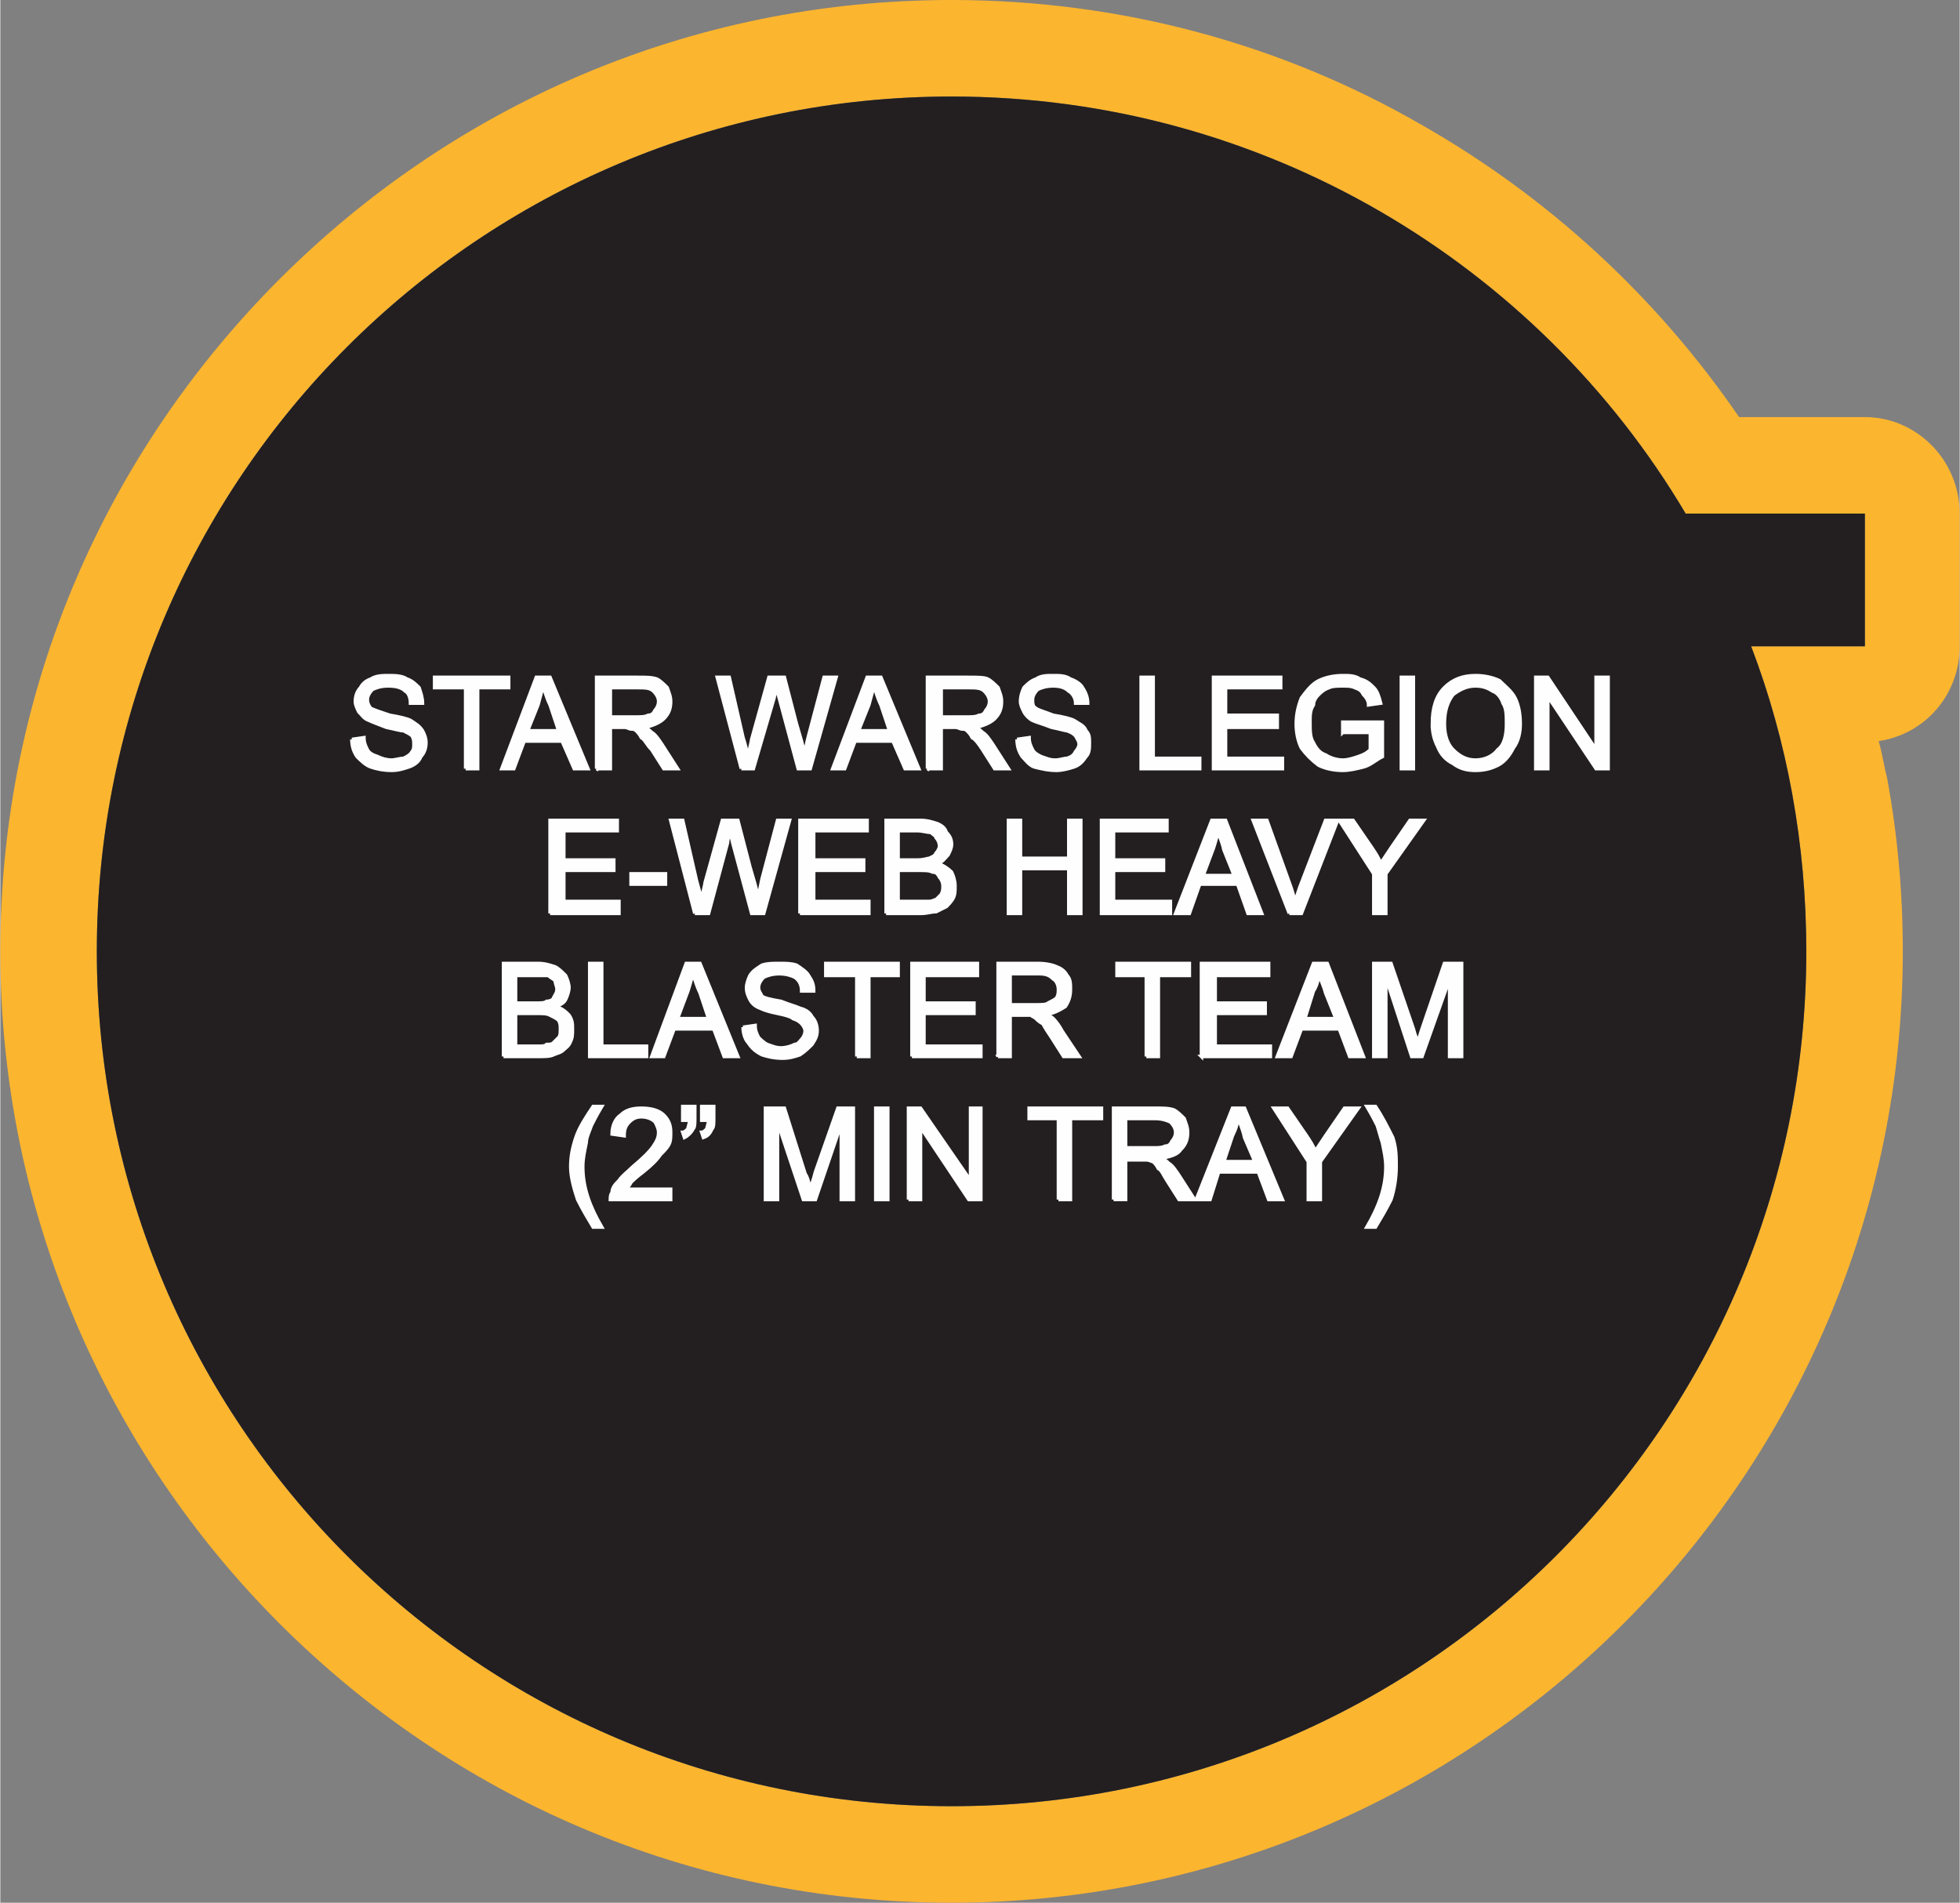
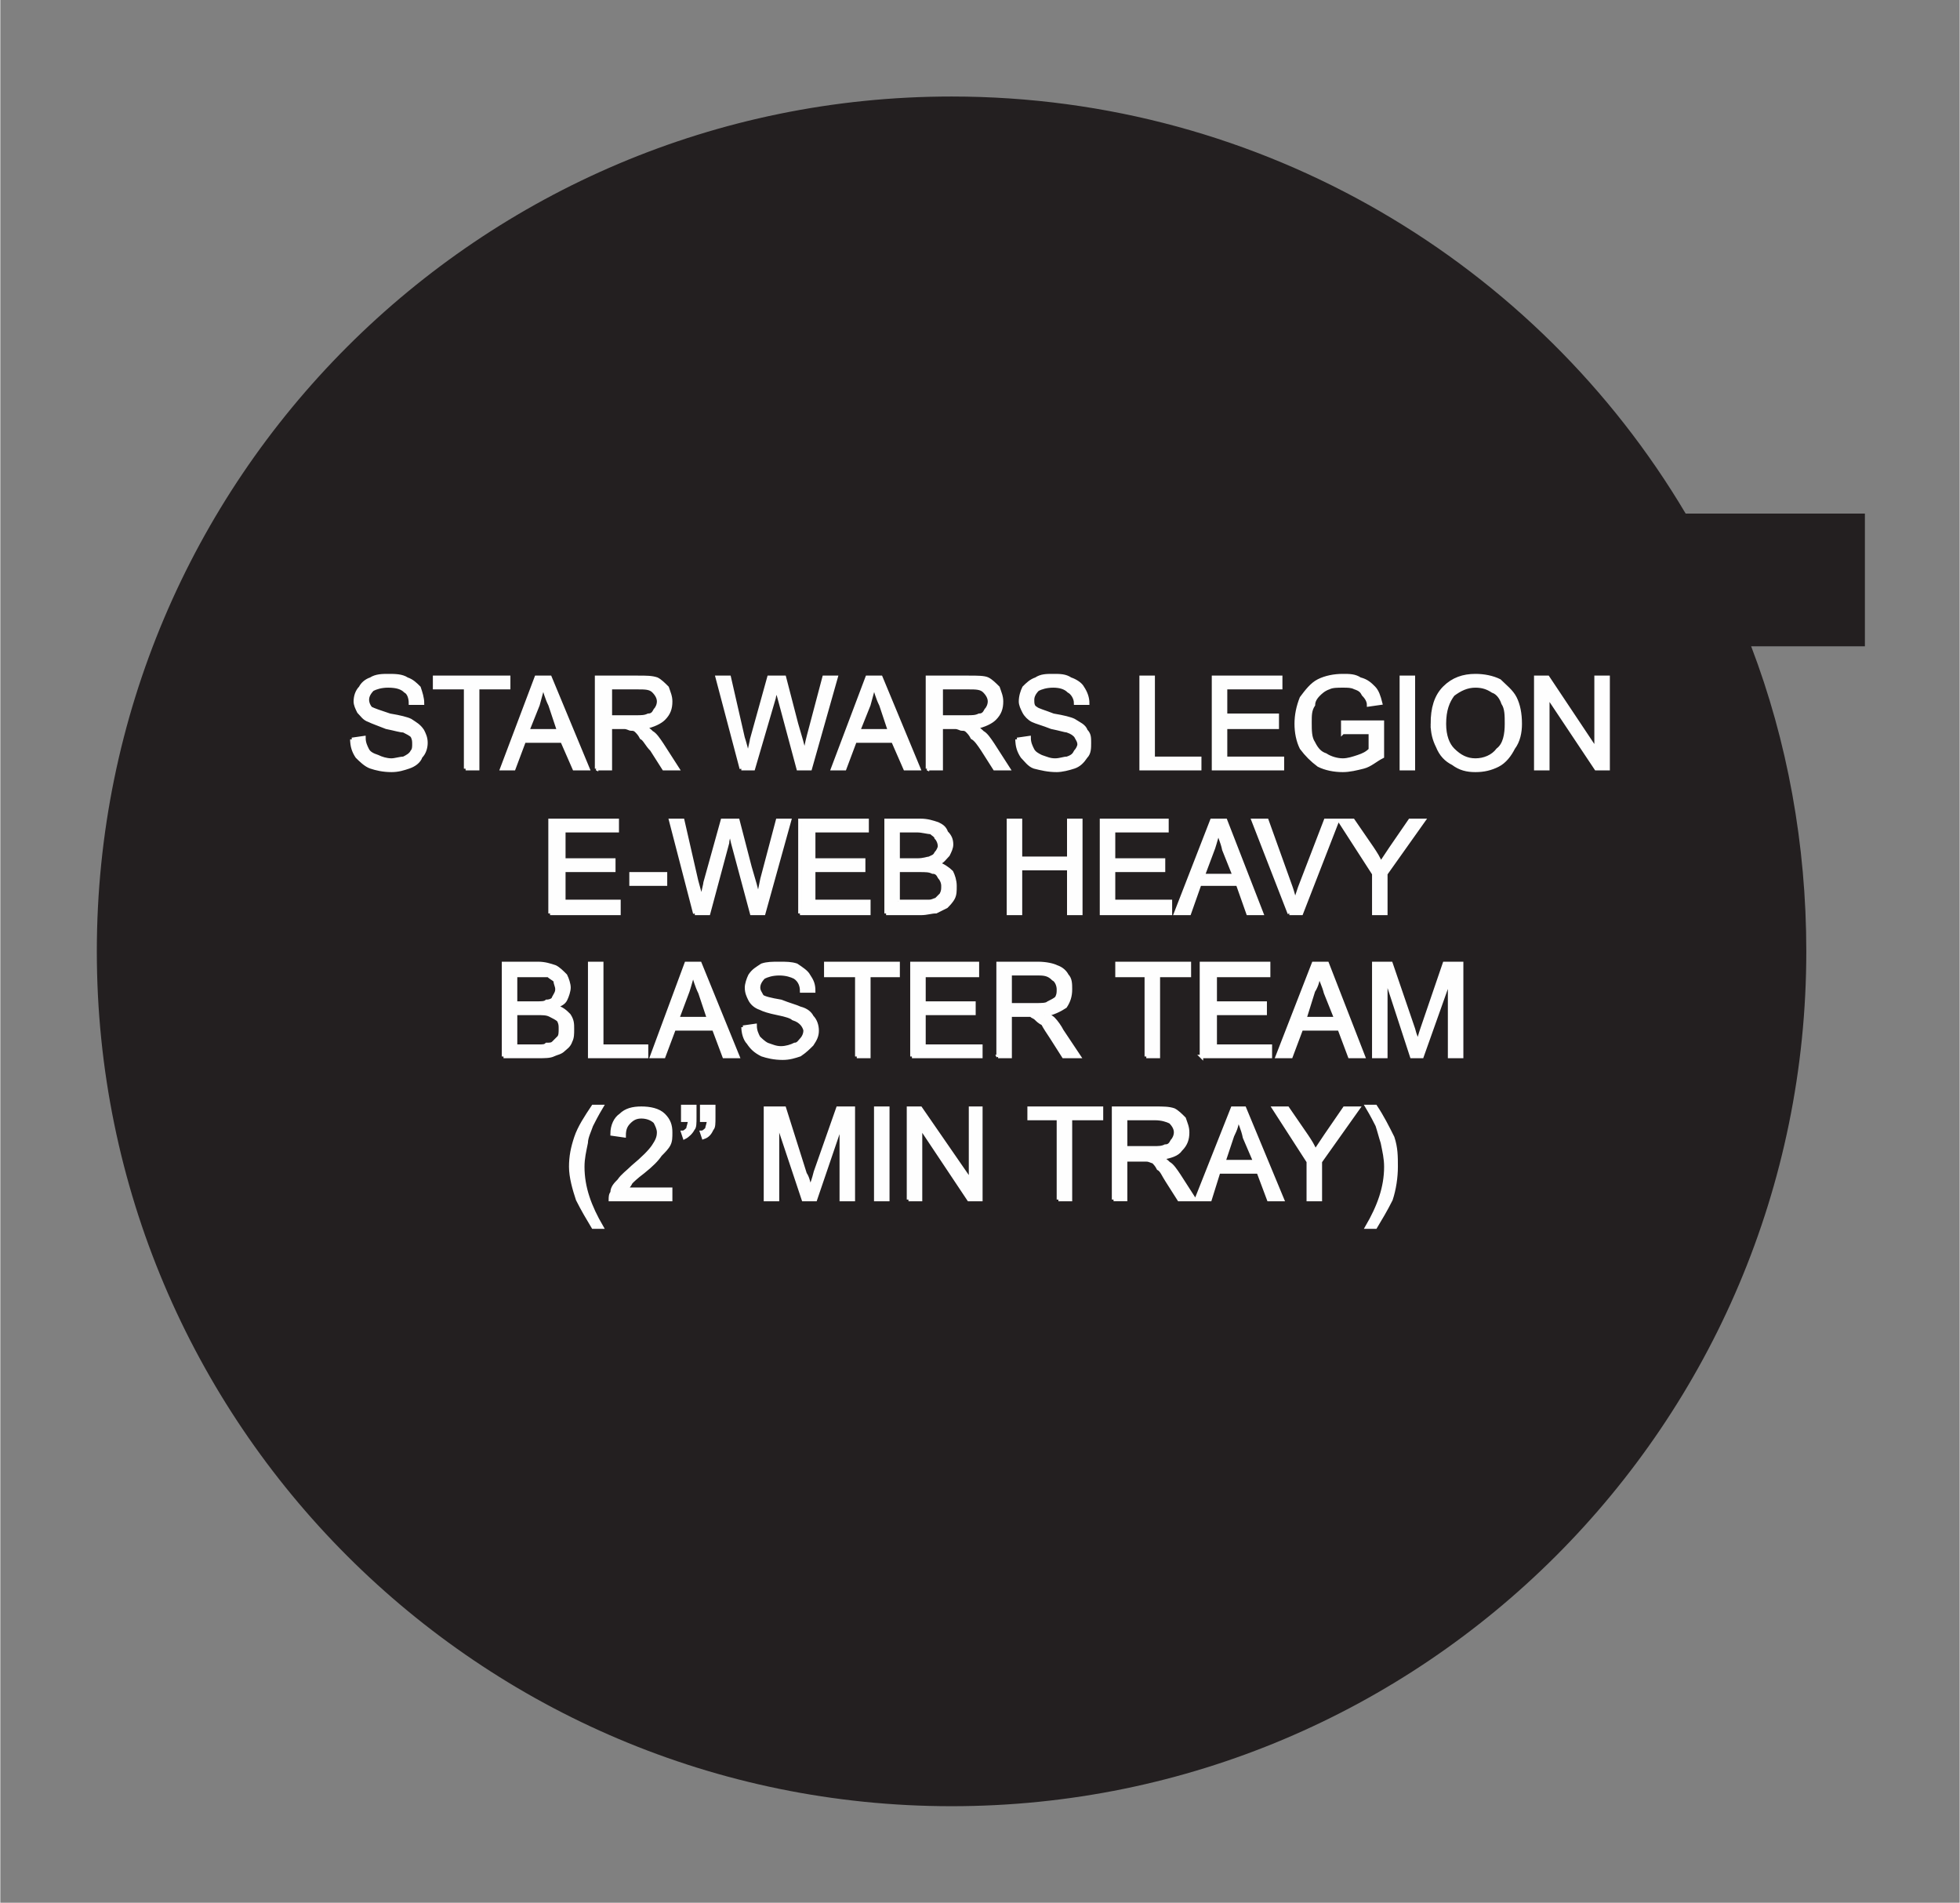
<svg xmlns="http://www.w3.org/2000/svg" xml:space="preserve" width="1.704in" height="1.654in" version="1.1" style="shape-rendering:geometricPrecision; text-rendering:geometricPrecision; image-rendering:optimizeQuality; fill-rule:evenodd; clip-rule:evenodd" viewBox="0 0 1137 1104">
  <rect x="0" y="0" width="1137" height="1104" fill="#808080" stroke="none" />
  <defs>
    <style type="text/css">
   
    .str0 {stroke:#FEFEFE;stroke-width:2.001}
    .fil0 {fill:#FCB52F}
    .fil1 {fill:#231F20}
    .fil2 {fill:#FEFEFE;fill-rule:nonzero}
   
  </style>
  </defs>
  <g id="Layer_x0020_1">
    <g id="_2057603093648">
      <g>
-         <path class="fil0" d="M552 0c99,0 192,26 272,72 74,42 137,100 185,170l73 0c30,0 55,25 55,56l0 77c0,28 -20,51 -47,55 2,7 3,14 5,22 6,33 9,66 9,100 0,152 -62,290 -162,390 -100,100 -238,162 -390,162 -153,0 -290,-62 -390,-162 -100,-100 -162,-238 -162,-390 0,-153 62,-290 162,-390 100,-100 237,-162 390,-162zm0 56c181,0 340,97 426,242l104 0 0 77 -66 0c21,55 32,115 32,177 0,274 -222,496 -496,496 -274,0 -496,-222 -496,-496 0,-274 222,-496 496,-496z" />
-         <path id="1" class="fil1" d="M552 56c181,0 340,97 426,242l104 0 0 77 -66 0c21,55 32,115 32,177 0,274 -222,496 -496,496 -274,0 -496,-222 -496,-496 0,-274 222,-496 496,-496z" />
+         <path id="1" class="fil1" d="M552 56c181,0 340,97 426,242l104 0 0 77 -66 0c21,55 32,115 32,177 0,274 -222,496 -496,496 -274,0 -496,-222 -496,-496 0,-274 222,-496 496,-496" />
      </g>
      <path class="fil2 str0" d="M204 429l7 -1c0,3 1,5 2,7 1,2 3,3 6,4 2,1 5,2 8,2 2,0 5,-1 7,-1 2,-1 4,-2 5,-4 1,-1 1,-3 1,-4 0,-2 0,-3 -1,-5 -1,-1 -3,-2 -5,-3 -2,0 -5,-1 -10,-2 -5,-2 -8,-3 -10,-4 -3,-1 -4,-3 -6,-5 -1,-2 -2,-4 -2,-6 0,-3 1,-6 3,-8 1,-2 3,-4 6,-5 3,-2 7,-2 10,-2 4,0 8,0 11,2 3,1 5,3 7,5 1,3 2,6 2,9l-7 0c0,-3 -1,-6 -3,-7 -2,-2 -5,-3 -10,-3 -4,0 -7,1 -9,2 -2,2 -3,4 -3,6 0,2 1,4 2,5 2,1 5,2 11,4 6,1 10,2 12,3 3,2 5,3 7,6 1,2 2,4 2,7 0,3 -1,6 -3,8 -1,3 -4,5 -7,6 -3,1 -6,2 -10,2 -5,0 -9,-1 -12,-2 -3,-1 -6,-4 -8,-6 -2,-3 -3,-6 -3,-10zm66 17l0 -47 -18 0 0 -6 43 0 0 6 -18 0 0 47 -7 0zm21 0l20 -53 8 0 22 53 -8 0 -7 -16 -22 0 -6 16 -7 0zm15 -22l18 0 -5 -15c-2,-4 -3,-8 -4,-11 -1,4 -2,7 -3,11l-6 15zm40 22l0 -53 24 0c5,0 8,0 11,1 2,1 4,3 6,5 1,3 2,5 2,8 0,4 -1,7 -4,10 -2,2 -6,4 -11,5 2,1 3,2 4,3 2,1 4,4 6,7l9 14 -8 0 -7 -11c-3,-3 -4,-6 -6,-7 -1,-2 -2,-3 -3,-4 -1,-1 -2,-1 -3,-1 -1,0 -2,-1 -4,-1l-8 0 0 24 -8 0zm8 -30l15 0c3,0 5,0 7,-1 2,0 3,-1 4,-3 1,-1 2,-3 2,-5 0,-2 -1,-4 -3,-6 -2,-2 -5,-2 -9,-2l-16 0 0 17zm76 30l-14 -53 7 0 8 35c1,3 2,7 3,11 1,-6 2,-9 2,-10l10 -36 9 0 7 27c2,7 4,13 5,19 0,-4 1,-8 2,-12l9 -34 7 0 -15 53 -7 0 -11 -41c-1,-3 -1,-5 -2,-6 0,3 -1,5 -1,6l-12 41 -7 0zm53 0l20 -53 8 0 22 53 -8 0 -7 -16 -22 0 -6 16 -7 0zm15 -22l18 0 -5 -15c-2,-4 -3,-8 -4,-11 -1,4 -2,7 -3,11l-6 15zm40 22l0 -53 24 0c5,0 9,0 11,1 2,1 4,3 6,5 1,3 2,5 2,8 0,4 -1,7 -4,10 -2,2 -6,4 -11,5 2,1 3,2 4,3 2,1 4,4 6,7l9 14 -8 0 -7 -11c-2,-3 -4,-6 -6,-7 -1,-2 -2,-3 -3,-4 -1,-1 -2,-1 -3,-1 -1,0 -2,-1 -4,-1l-8 0 0 24 -8 0zm8 -30l15 0c3,0 5,0 7,-1 2,0 3,-1 4,-3 1,-1 2,-3 2,-5 0,-2 -1,-4 -3,-6 -2,-2 -5,-2 -9,-2l-16 0 0 17zm44 13l7 -1c0,3 1,5 2,7 1,2 3,3 5,4 3,1 5,2 8,2 3,0 5,-1 7,-1 3,-1 4,-2 5,-4 1,-1 2,-3 2,-4 0,-2 -1,-3 -2,-5 -1,-1 -2,-2 -5,-3 -1,0 -4,-1 -9,-2 -5,-2 -9,-3 -11,-4 -2,-1 -4,-3 -5,-5 -1,-2 -2,-4 -2,-6 0,-3 1,-6 2,-8 2,-2 4,-4 7,-5 3,-2 6,-2 10,-2 4,0 7,0 10,2 3,1 6,3 7,5 2,3 3,6 3,9l-7 0c0,-3 -2,-6 -4,-7 -2,-2 -5,-3 -9,-3 -4,0 -7,1 -9,2 -2,2 -3,4 -3,6 0,2 0,4 2,5 1,1 5,2 10,4 6,1 10,2 12,3 3,2 6,3 7,6 2,2 2,4 2,7 0,3 0,6 -2,8 -2,3 -4,5 -7,6 -3,1 -7,2 -10,2 -5,0 -9,-1 -13,-2 -3,-1 -5,-4 -7,-6 -2,-3 -3,-6 -3,-10zm72 17l0 -53 7 0 0 47 27 0 0 6 -34 0zm42 0l0 -53 39 0 0 6 -32 0 0 16 30 0 0 7 -30 0 0 18 33 0 0 6 -40 0zm75 -21l0 -6 23 0 0 20c-4,2 -7,5 -11,6 -4,1 -8,2 -12,2 -5,0 -10,-1 -14,-3 -4,-3 -7,-6 -10,-10 -2,-4 -3,-9 -3,-14 0,-5 1,-10 3,-15 3,-4 6,-8 10,-10 4,-2 9,-3 14,-3 4,0 7,0 10,2 4,1 6,3 8,5 2,2 3,5 4,9l-7 1c0,-2 -1,-4 -3,-6 -1,-2 -2,-3 -5,-4 -2,-1 -4,-1 -7,-1 -3,0 -6,0 -8,1 -3,1 -5,3 -6,4 -2,2 -3,4 -3,6 -2,3 -2,6 -2,10 0,5 0,9 2,12 2,4 4,6 7,7 3,2 7,3 10,3 3,0 6,-1 9,-2 3,-1 5,-2 7,-4l0 -10 -16 0zm34 21l0 -53 7 0 0 53 -7 0zm18 -26c0,-9 2,-16 7,-21 5,-5 11,-7 18,-7 5,0 10,1 14,3 3,3 7,6 9,10 2,4 3,9 3,15 0,5 -1,10 -4,14 -2,4 -5,8 -9,10 -4,2 -8,3 -13,3 -5,0 -9,-1 -13,-4 -4,-2 -7,-5 -9,-10 -2,-4 -3,-8 -3,-13zm7 0c0,7 2,12 5,15 4,4 8,6 13,6 5,0 10,-2 13,-6 4,-3 5,-9 5,-15 0,-5 0,-9 -2,-12 -1,-3 -3,-6 -6,-7 -3,-2 -6,-3 -10,-3 -5,0 -9,2 -13,5 -3,4 -5,9 -5,17zm53 26l0 -53 7 0 28 42 0 -42 7 0 0 53 -7 0 -28 -42 0 42 -7 0zm-572 84l0 -54 39 0 0 6 -31 0 0 17 29 0 0 6 -29 0 0 18 32 0 0 7 -40 0zm47 -17l0 -6 20 0 0 6 -20 0zm37 17l-14 -54 7 0 8 35c1,4 2,7 3,11 1,-6 2,-9 2,-10l10 -36 9 0 7 27c2,7 4,13 5,19 0,-3 1,-7 2,-12l9 -34 7 0 -15 54 -7 0 -11 -41c-1,-4 -1,-6 -2,-6 0,2 -1,4 -1,6l-11 41 -8 0zm61 0l0 -54 39 0 0 6 -31 0 0 17 29 0 0 6 -29 0 0 18 32 0 0 7 -40 0zm50 0l0 -54 20 0c4,0 7,1 10,2 2,1 4,2 5,5 2,2 3,4 3,7 0,2 -1,4 -2,6 -2,2 -3,4 -6,5 3,1 6,3 8,5 1,2 2,5 2,8 0,3 0,5 -1,7 -1,2 -3,4 -4,5 -2,1 -4,2 -6,3 -3,0 -5,1 -9,1l-20 0zm7 -31l11 0c4,0 6,-1 7,-1 2,-1 3,-1 4,-3 1,-1 2,-3 2,-4 0,-2 -1,-4 -2,-5 0,-1 -2,-2 -3,-3 -2,0 -5,-1 -8,-1l-11 0 0 17zm0 24l13 0c3,0 4,0 5,0 2,0 3,-1 4,-1 1,-1 2,-2 3,-3 1,-2 1,-3 1,-5 0,-2 -1,-4 -2,-5 -1,-2 -2,-3 -4,-3 -2,-1 -4,-1 -8,-1l-12 0 0 18zm64 7l0 -54 7 0 0 22 28 0 0 -22 7 0 0 54 -7 0 0 -26 -28 0 0 26 -7 0zm54 0l0 -54 38 0 0 6 -31 0 0 17 29 0 0 6 -29 0 0 18 33 0 0 7 -40 0zm43 0l21 -54 8 0 21 54 -8 0 -6 -17 -22 0 -6 17 -8 0zm16 -22l18 0 -6 -15c-1,-5 -3,-8 -3,-11 -1,3 -2,7 -3,10l-6 16zm50 22l-21 -54 8 0 14 39c1,3 2,6 2,9 1,-3 2,-6 3,-9l15 -39 7 0 -21 54 -7 0zm49 0l0 -23 -20 -31 8 0 11 16c2,3 4,6 5,9 2,-3 4,-6 6,-9l11 -16 8 0 -22 31 0 23 -7 0zm-505 83l0 -54 20 0c4,0 7,1 10,2 2,1 4,3 6,5 1,2 2,5 2,7 0,2 -1,5 -2,7 -1,2 -3,3 -6,4 4,1 6,3 8,5 2,3 2,5 2,8 0,3 0,5 -1,7 -1,3 -3,4 -4,5 -2,2 -4,2 -6,3 -2,1 -5,1 -9,1l-20 0zm7 -31l12 0c3,0 5,0 6,-1 2,0 4,-1 4,-2 1,-2 2,-3 2,-5 0,-2 -1,-3 -1,-5 -1,-1 -3,-2 -4,-3 -2,0 -4,0 -8,0l-11 0 0 16zm0 25l13 0c3,0 4,0 5,-1 2,0 3,0 4,-1 1,-1 2,-2 3,-3 1,-1 1,-3 1,-5 0,-2 0,-3 -1,-5 -1,-1 -3,-2 -5,-3 -2,-1 -4,-1 -8,-1l-12 0 0 19zm43 6l0 -54 7 0 0 48 26 0 0 6 -33 0zm36 0l20 -54 8 0 22 54 -8 0 -6 -16 -23 0 -6 16 -7 0zm15 -22l18 0 -5 -15c-2,-4 -3,-8 -4,-11 -1,3 -2,7 -3,10l-6 16zm38 5l7 -1c0,3 1,5 2,7 1,1 3,3 5,4 3,1 5,2 8,2 3,0 6,-1 8,-2 2,0 3,-2 4,-3 1,-1 2,-3 2,-5 0,-1 -1,-3 -2,-4 -1,-1 -2,-2 -5,-3 -1,-1 -4,-2 -9,-3 -5,-1 -8,-2 -10,-3 -3,-1 -5,-3 -6,-5 -1,-2 -2,-4 -2,-7 0,-2 1,-5 2,-7 2,-3 4,-4 7,-6 3,-1 6,-1 10,-1 4,0 7,0 10,1 3,2 6,4 7,6 2,3 3,5 3,9l-7 0c0,-3 -1,-6 -4,-8 -2,-1 -5,-2 -9,-2 -4,0 -7,1 -9,2 -2,2 -3,4 -3,6 0,2 1,3 2,5 1,1 5,2 11,3 5,2 9,3 11,4 4,1 6,3 7,5 2,2 3,5 3,8 0,3 -1,5 -3,8 -2,2 -4,4 -7,6 -3,1 -6,2 -10,2 -5,0 -9,-1 -12,-2 -4,-2 -6,-4 -8,-7 -2,-2 -3,-6 -3,-9zm66 17l0 -47 -18 0 0 -7 42 0 0 7 -17 0 0 47 -7 0zm32 0l0 -54 38 0 0 7 -31 0 0 16 29 0 0 6 -29 0 0 19 33 0 0 6 -40 0zm50 0l0 -54 23 0c5,0 9,1 11,2 3,1 5,3 6,5 2,2 2,5 2,8 0,4 -1,7 -3,10 -3,2 -7,4 -12,5 2,0 4,1 5,2 2,2 4,5 5,7l10 15 -9 0 -7 -11c-2,-3 -4,-6 -5,-8 -2,-1 -3,-2 -4,-3 -1,-1 -2,-1 -3,-2 -1,0 -2,0 -4,0l-8 0 0 24 -7 0zm7 -30l15 0c3,0 6,0 7,-1 2,-1 4,-2 5,-3 1,-2 1,-3 1,-5 0,-2 -1,-5 -3,-6 -2,-2 -4,-3 -8,-3l-17 0 0 18zm79 30l0 -47 -17 0 0 -7 42 0 0 7 -18 0 0 47 -7 0zm32 0l0 -54 39 0 0 7 -31 0 0 16 29 0 0 6 -29 0 0 19 32 0 0 6 -40 0zm44 0l21 -54 8 0 21 54 -8 0 -6 -16 -22 0 -6 16 -8 0zm16 -22l18 0 -6 -15c-1,-4 -3,-8 -4,-11 0,3 -1,7 -3,10l-5 16zm40 22l0 -54 10 0 13 38c1,4 2,6 3,8 0,-2 1,-5 2,-8l13 -38 10 0 0 54 -7 0 0 -45 -16 45 -6 0 -15 -46 0 46 -7 0zm-453 99c-3,-5 -6,-10 -9,-16 -2,-6 -4,-13 -4,-19 0,-6 1,-11 3,-17 2,-6 6,-12 10,-18l5 0c-3,5 -5,9 -6,11 -1,3 -3,7 -3,10 -1,5 -2,9 -2,14 0,12 4,23 11,35l-5 0zm45 -22l0 6 -35 0c0,-1 0,-3 1,-4 0,-3 2,-5 4,-7 2,-3 5,-5 8,-8 6,-5 10,-9 12,-12 2,-3 3,-5 3,-8 0,-2 -1,-4 -2,-6 -2,-2 -5,-3 -8,-3 -3,0 -5,1 -7,3 -2,2 -3,4 -3,8l-7 -1c0,-5 2,-9 5,-11 3,-3 7,-4 12,-4 5,0 10,1 13,4 3,3 4,6 4,10 0,3 0,5 -1,7 -1,2 -3,4 -5,6 -2,3 -5,6 -10,10 -4,3 -6,5 -7,6 -1,2 -2,3 -3,4l26 0zm7 -40l0 -8 7 0 0 6c0,4 0,6 -1,7 -1,2 -3,4 -5,5l-1 -3c1,0 2,-1 3,-2 0,-1 1,-3 1,-5l-4 0zm11 0l0 -8 7 0 0 6c0,4 0,6 -1,7 -1,2 -2,4 -5,5l-1 -3c1,0 2,-1 3,-2 0,-1 1,-3 1,-5l-4 0zm37 46l0 -53 11 0 12 38c2,3 2,6 3,8 1,-2 2,-5 3,-9l13 -37 9 0 0 53 -7 0 0 -44 -15 44 -7 0 -15 -45 0 45 -7 0zm64 0l0 -53 7 0 0 53 -7 0zm19 0l0 -53 7 0 29 42 0 -42 6 0 0 53 -7 0 -28 -42 0 42 -7 0zm87 0l0 -47 -17 0 0 -6 42 0 0 6 -18 0 0 47 -7 0zm32 0l0 -53 24 0c5,0 8,0 11,1 2,1 4,3 6,5 1,3 2,5 2,8 0,4 -1,7 -4,10 -2,3 -6,4 -11,5 2,1 3,2 4,3 2,1 4,4 6,7l9 14 -9 0 -7 -11c-2,-3 -3,-6 -5,-7 -1,-2 -2,-3 -3,-4 -1,0 -2,-1 -4,-1 0,0 -2,0 -3,0l-9 0 0 23 -7 0zm7 -30l16 0c3,0 5,0 7,-1 2,0 3,-1 4,-3 1,-1 2,-3 2,-5 0,-2 -1,-4 -3,-6 -2,-1 -5,-2 -9,-2l-17 0 0 17zm41 30l21 -53 7 0 22 53 -8 0 -6 -16 -23 0 -5 16 -8 0zm16 -22l18 0 -6 -14c-1,-5 -3,-9 -4,-12 0,4 -1,7 -3,11l-5 15zm49 22l0 -22 -20 -31 8 0 11 16c2,3 4,6 5,9 2,-3 4,-6 6,-9l11 -16 8 0 -22 31 0 22 -7 0zm39 16l-5 0c7,-12 11,-23 11,-35 0,-5 -1,-9 -2,-14 -1,-3 -2,-7 -3,-10 -1,-2 -3,-6 -6,-11l5 0c4,6 7,12 10,18 2,6 2,11 2,17 0,6 -1,13 -3,19 -3,6 -6,11 -9,16z" />
    </g>
  </g>
</svg>